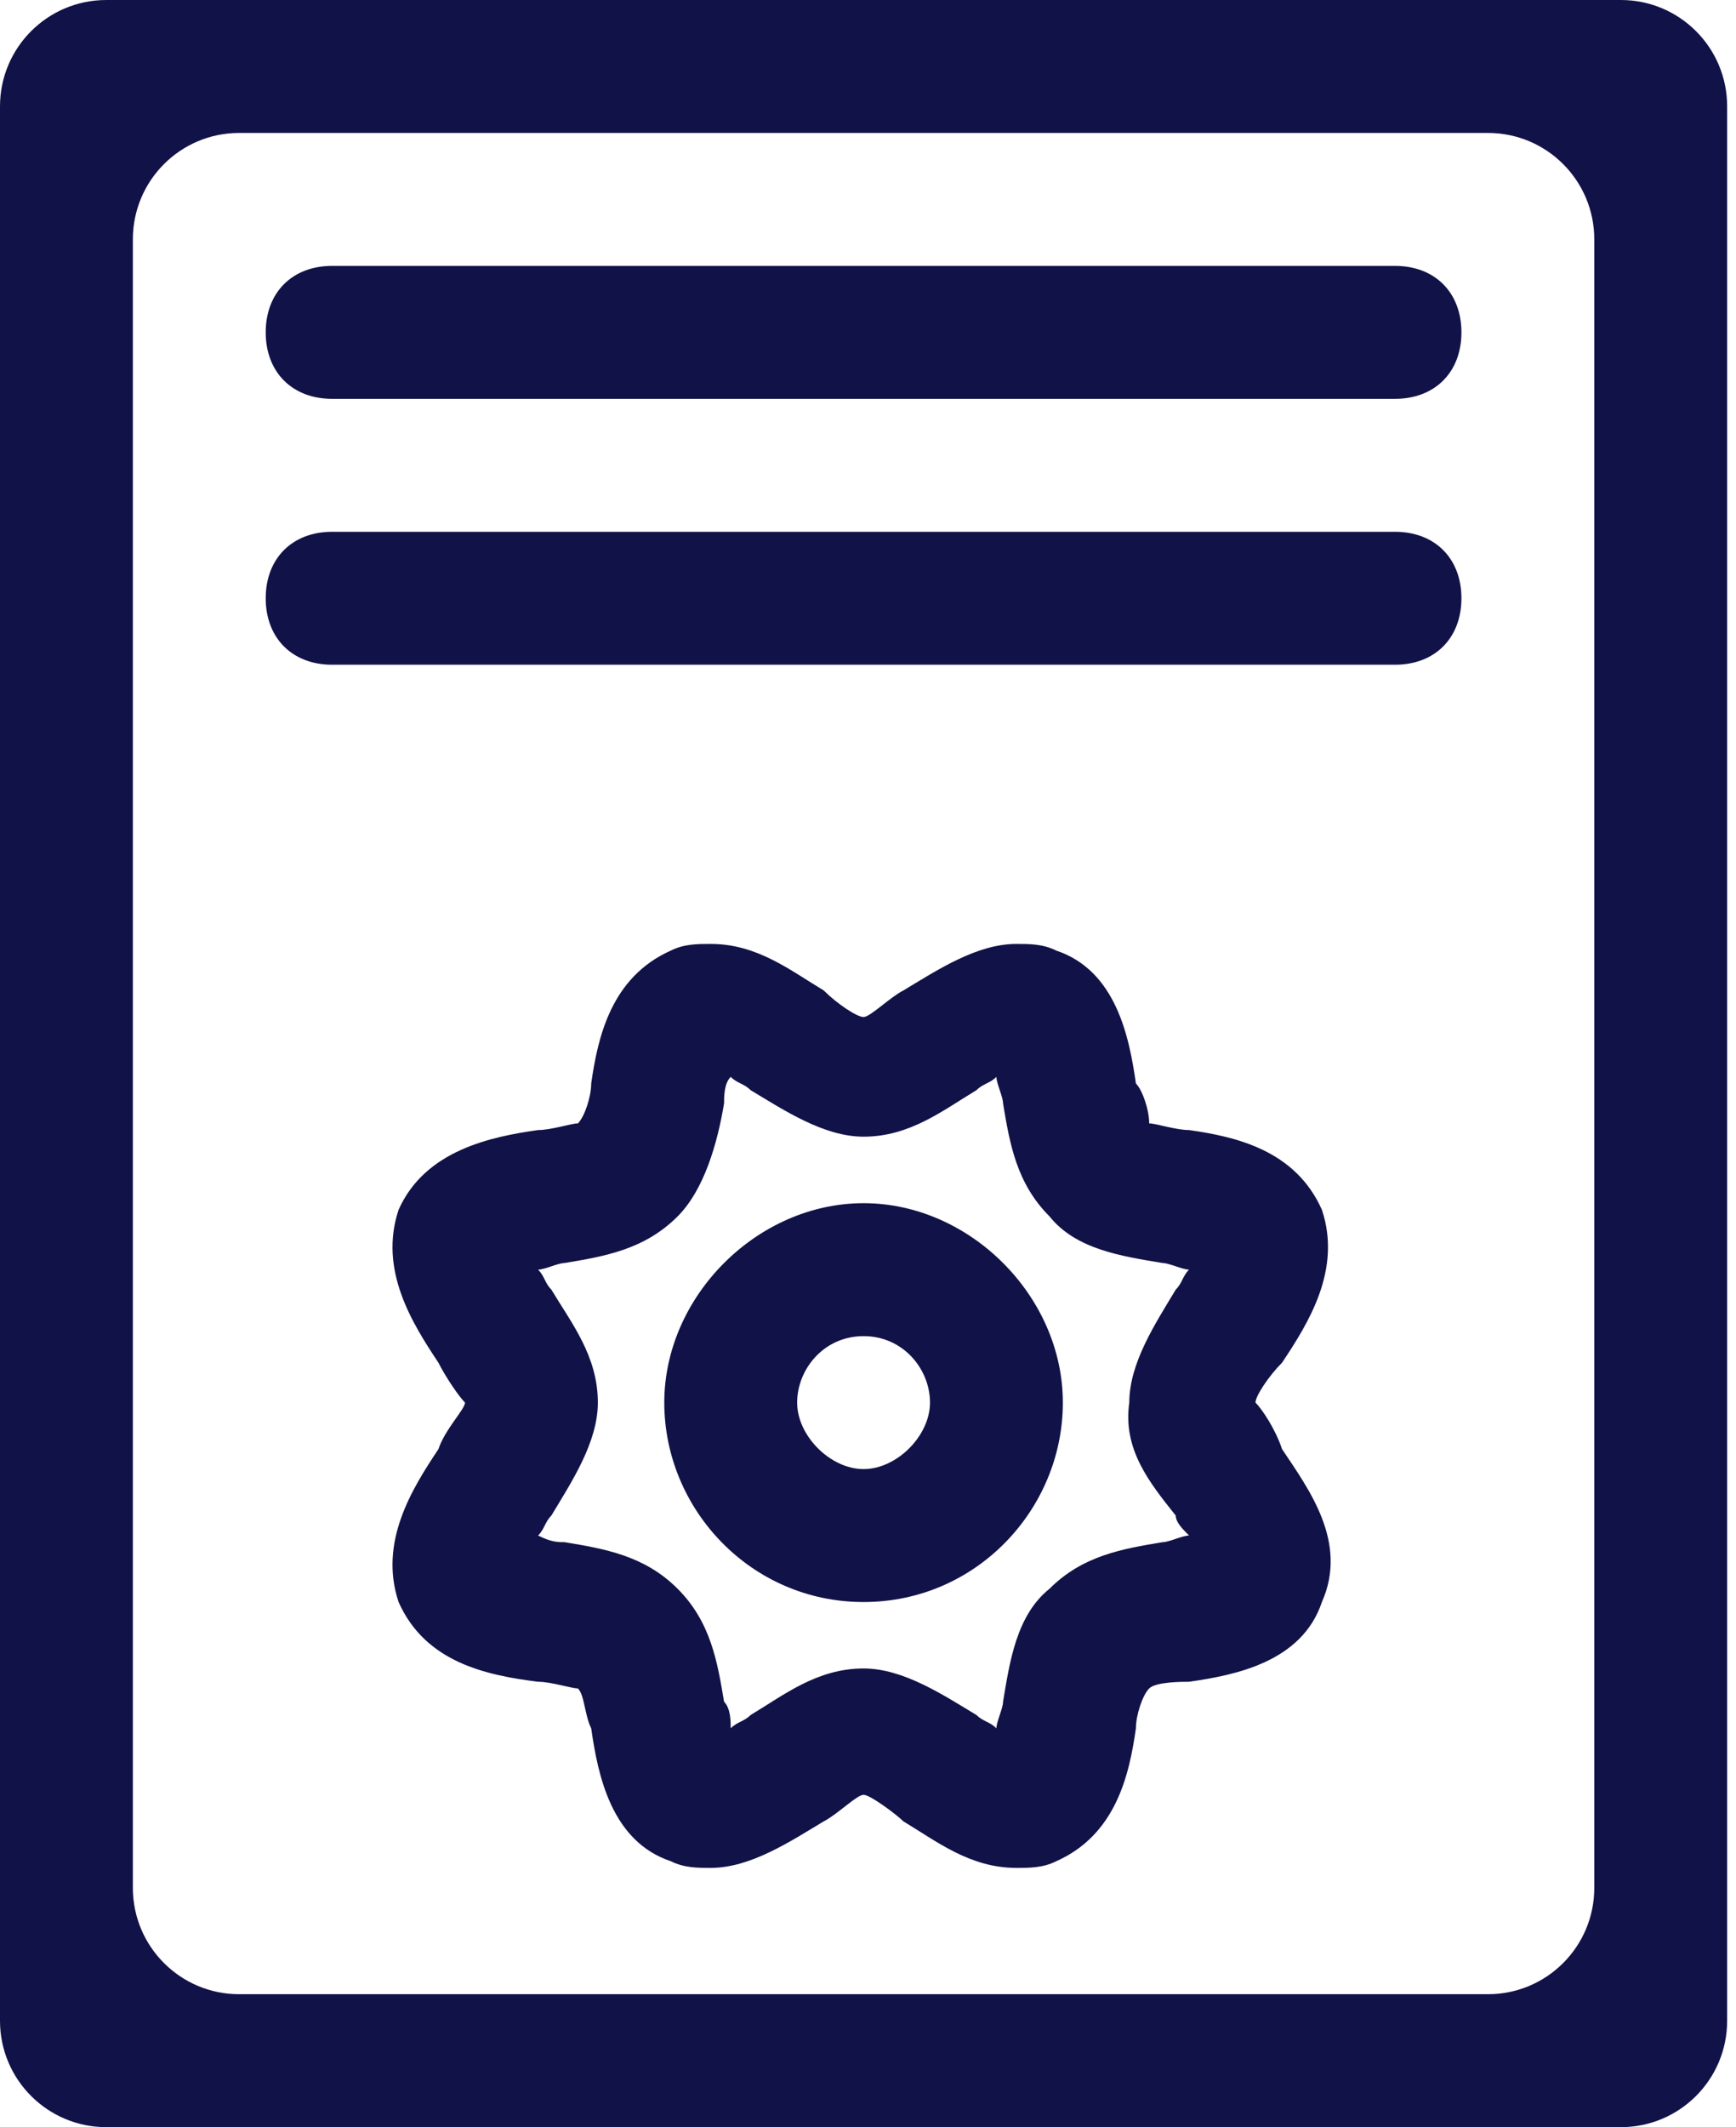
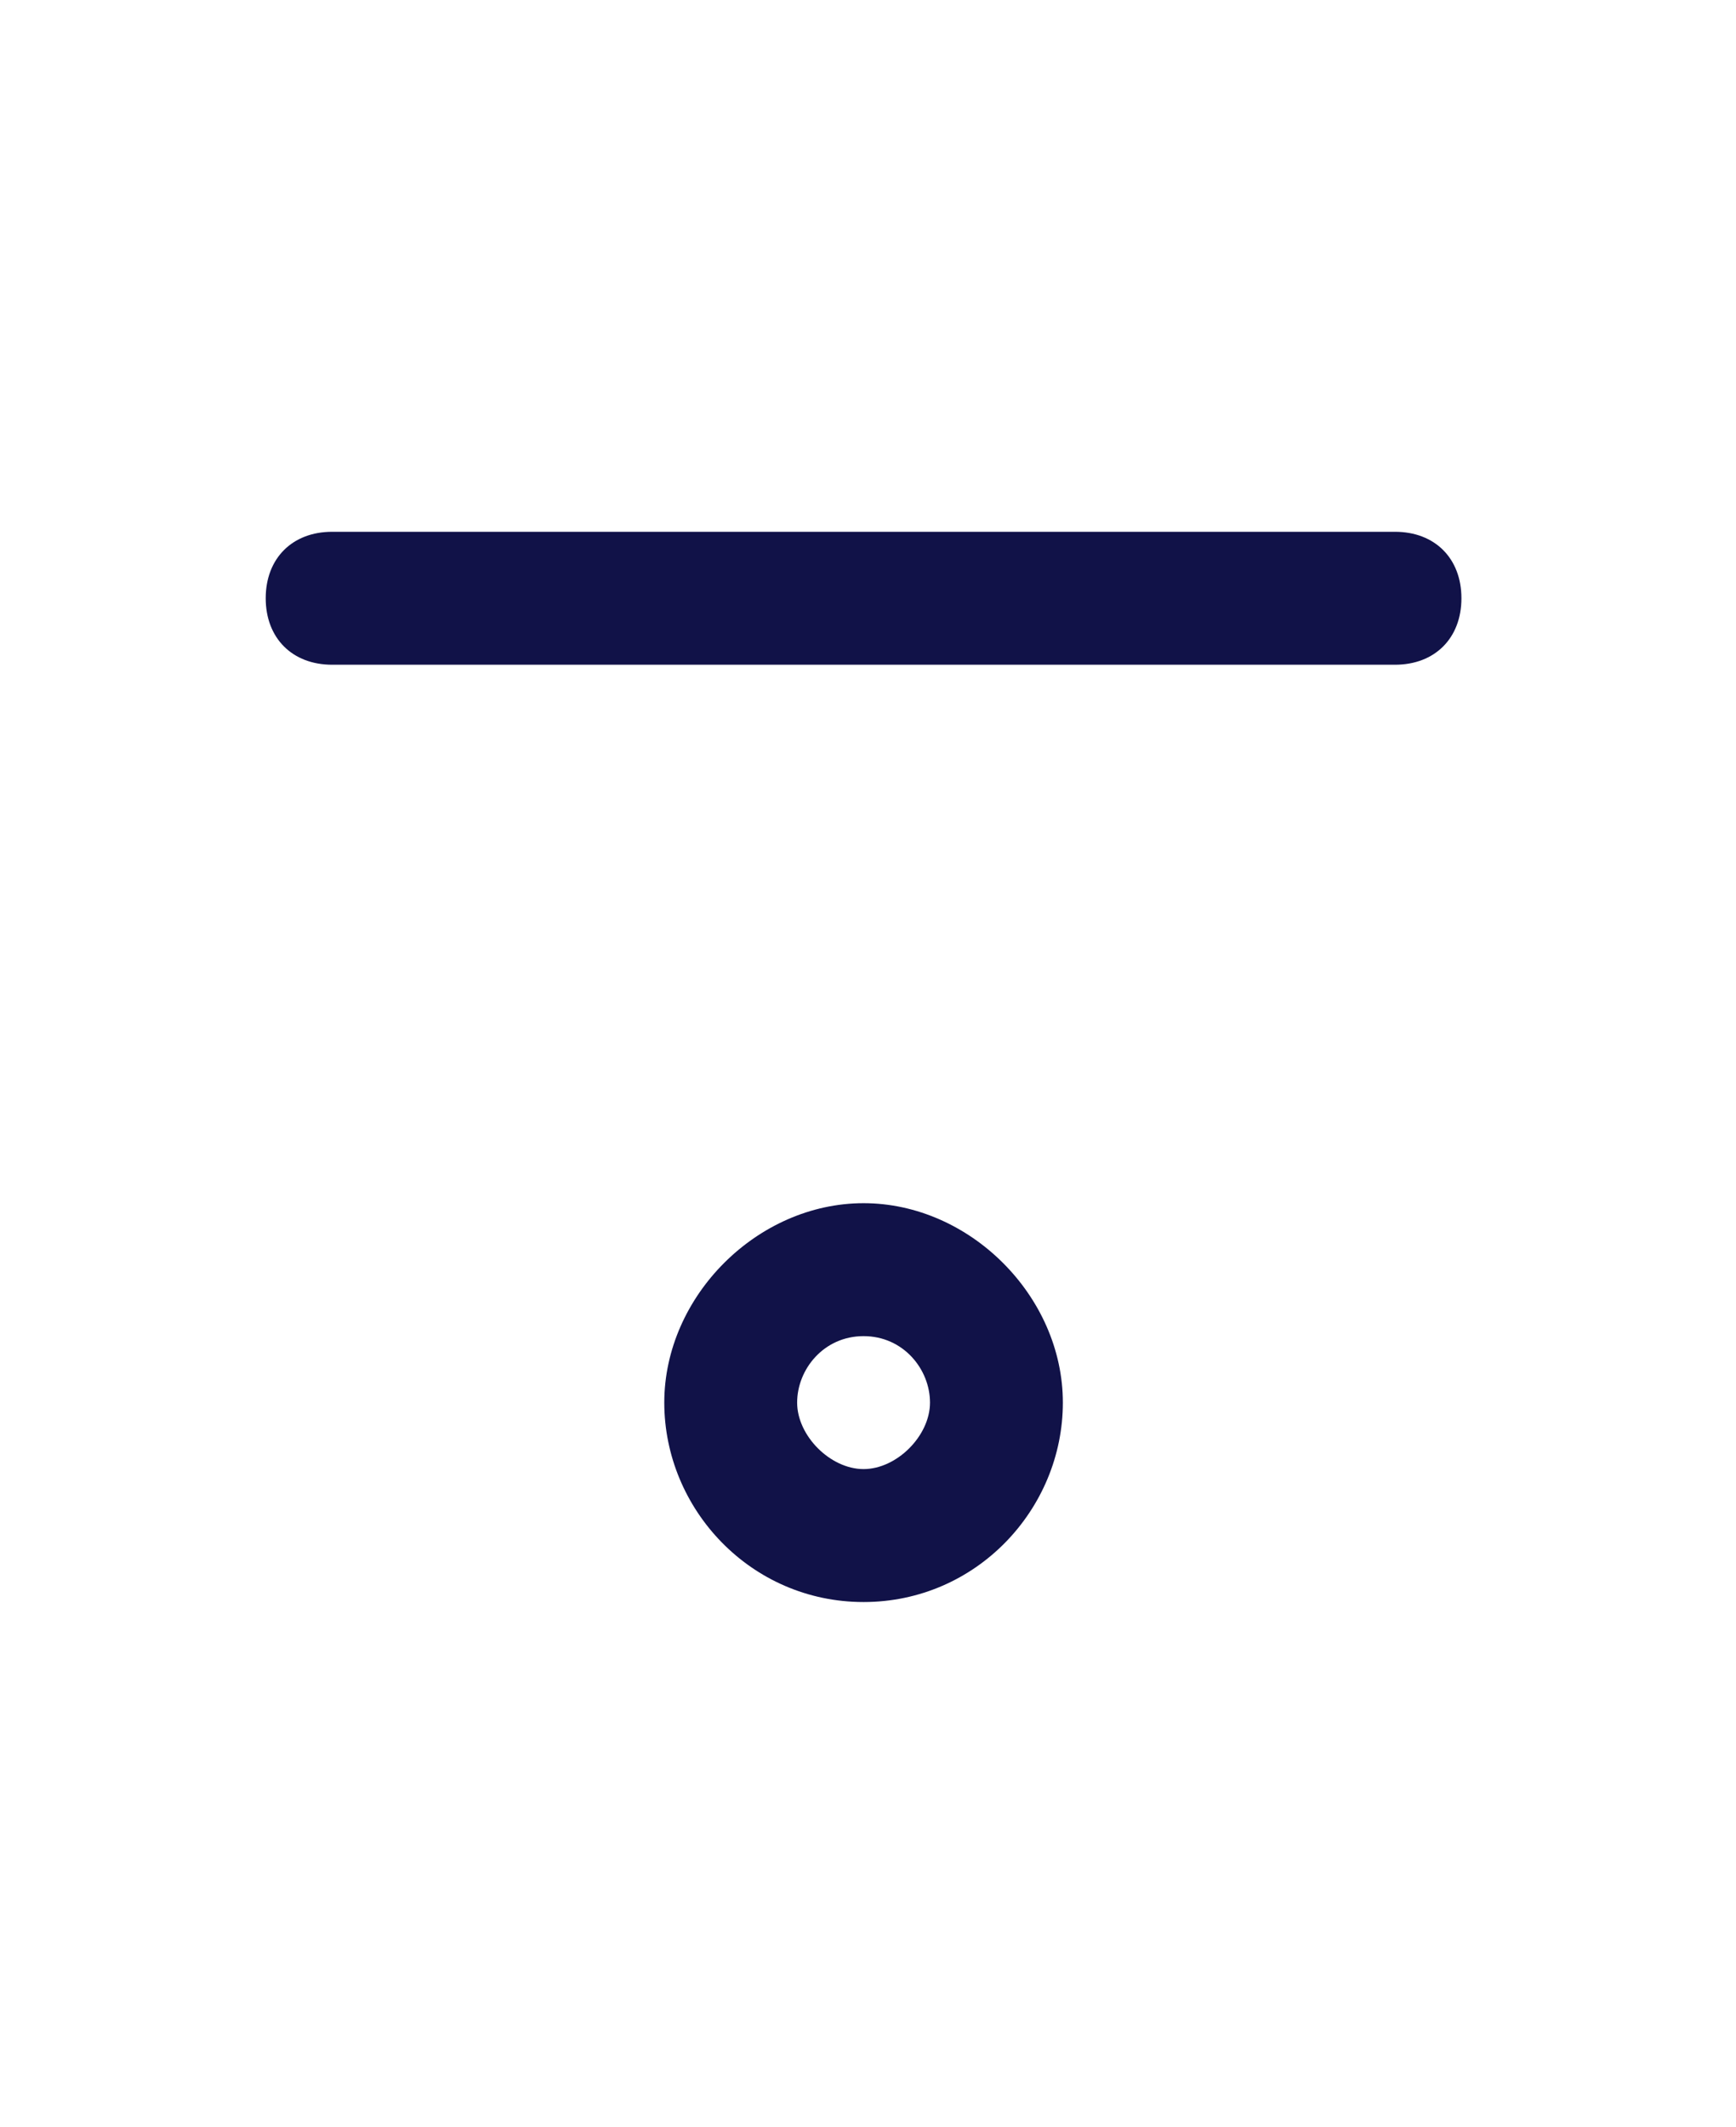
<svg xmlns="http://www.w3.org/2000/svg" width="49" height="60" viewBox="0 0 49 60" fill="none">
-   <path d="M45 3.73976e-05H3.75C3.493 3.73976e-05 3.242 3.7817e-05 3 3.85513e-05C1.343 4.3568e-05 0 1.343 0 3V57C0 58.657 1.343 60 3 60C3.242 60 3.493 60 3.75 60H45C45.257 60 45.508 60 45.75 60C47.407 60 48.75 58.657 48.75 57V3C48.75 1.343 47.407 2.88768e-05 45.75 3.58047e-05C45.507 3.68186e-05 45.257 3.73976e-05 45 3.73976e-05ZM45 53.25C45 54.907 43.657 56.25 42 56.25H6.75C5.093 56.25 3.75 54.907 3.75 53.25V6.75C3.75 5.093 5.093 3.75 6.75 3.75H42C43.657 3.75 45 5.093 45 6.75V53.25Z" fill="#111248" />
-   <path d="M39.375 11.25H9.375C8.25 11.25 7.5 10.5 7.5 9.375C7.5 8.25 8.25 7.5 9.375 7.5H39.375C40.5 7.5 41.25 8.25 41.25 9.375C41.25 10.5 40.5 11.25 39.375 11.25Z" fill="#111248" />
  <path d="M39.375 18.75H9.375C8.25 18.75 7.5 18 7.5 16.875C7.5 15.75 8.25 15 9.375 15H39.375C40.5 15 41.25 15.75 41.25 16.875C41.25 18 40.5 18.75 39.375 18.75Z" fill="#111248" />
-   <path d="M35.437 39.562C35.437 39.375 35.812 38.812 36.187 38.437C36.937 37.312 37.875 35.812 37.312 34.125C36.562 32.437 34.875 32.062 33.562 31.875C33.187 31.875 32.625 31.687 32.437 31.687C32.437 31.312 32.25 30.75 32.062 30.562C31.875 29.25 31.5 27.375 29.812 26.812C29.437 26.625 29.062 26.625 28.687 26.625C27.562 26.625 26.437 27.375 25.5 27.937C25.125 28.125 24.562 28.687 24.375 28.687C24.187 28.687 23.625 28.312 23.25 27.937C22.312 27.375 21.375 26.625 20.062 26.625C19.687 26.625 19.312 26.625 18.937 26.812C17.25 27.562 16.875 29.25 16.687 30.562C16.687 30.937 16.5 31.5 16.312 31.687C16.125 31.687 15.562 31.875 15.188 31.875C13.875 32.062 12 32.437 11.25 34.125C10.688 35.812 11.625 37.312 12.375 38.437C12.562 38.812 12.938 39.375 13.125 39.562C13.125 39.75 12.562 40.312 12.375 40.875C11.625 42 10.688 43.5 11.25 45.187C12 46.875 13.688 47.25 15.188 47.437C15.562 47.437 16.125 47.625 16.312 47.625C16.5 47.812 16.5 48.375 16.687 48.75C16.875 50.062 17.25 51.937 18.937 52.5C19.312 52.687 19.687 52.687 20.062 52.687C21.187 52.687 22.312 51.937 23.25 51.375C23.625 51.187 24.187 50.625 24.375 50.625C24.562 50.625 25.312 51.187 25.5 51.375C26.437 51.937 27.375 52.687 28.687 52.687C29.062 52.687 29.437 52.687 29.812 52.5C31.5 51.75 31.875 50.062 32.062 48.75C32.062 48.375 32.25 47.812 32.437 47.625C32.625 47.437 33.375 47.437 33.562 47.437C34.875 47.25 36.75 46.875 37.312 45.187C38.062 43.5 36.937 42 36.187 40.875C36 40.312 35.625 39.75 35.437 39.562ZM33.187 42.75C33.187 42.937 33.375 43.125 33.562 43.312C33.375 43.312 33 43.5 32.812 43.5C31.687 43.687 30.562 43.875 29.625 44.812C28.687 45.562 28.5 46.875 28.312 48C28.312 48.187 28.125 48.562 28.125 48.75C27.937 48.562 27.75 48.562 27.562 48.375C26.625 47.812 25.5 47.062 24.375 47.062C23.062 47.062 22.125 47.812 21.187 48.375C21 48.562 20.812 48.562 20.625 48.75C20.625 48.562 20.625 48.187 20.437 48C20.25 46.875 20.062 45.75 19.125 44.812C18.187 43.875 17.062 43.687 15.938 43.5C15.75 43.5 15.562 43.5 15.188 43.312C15.375 43.125 15.375 42.937 15.562 42.75C16.125 41.812 16.875 40.687 16.875 39.562C16.875 38.25 16.125 37.312 15.562 36.375C15.375 36.187 15.375 36 15.188 35.812C15.375 35.812 15.75 35.625 15.938 35.625C17.062 35.437 18.187 35.25 19.125 34.312C19.875 33.562 20.25 32.25 20.437 31.125C20.437 30.937 20.437 30.562 20.625 30.375C20.812 30.562 21 30.562 21.187 30.75C22.125 31.312 23.25 32.062 24.375 32.062C25.687 32.062 26.625 31.312 27.562 30.75C27.75 30.562 27.937 30.562 28.125 30.375C28.125 30.562 28.312 30.937 28.312 31.125C28.5 32.25 28.687 33.375 29.625 34.312C30.375 35.25 31.687 35.437 32.812 35.625C33 35.625 33.375 35.812 33.562 35.812C33.375 36 33.375 36.187 33.187 36.375C32.625 37.312 31.875 38.437 31.875 39.562C31.687 40.875 32.437 41.812 33.187 42.75Z" fill="#111248" />
  <path d="M24.375 45.188C21.188 45.188 18.75 42.563 18.75 39.563C18.75 36.563 21.375 33.938 24.375 33.938C27.375 33.938 30 36.563 30 39.563C30 42.563 27.562 45.188 24.375 45.188ZM24.375 37.688C23.25 37.688 22.5 38.625 22.5 39.563C22.5 40.5 23.438 41.438 24.375 41.438C25.312 41.438 26.25 40.5 26.25 39.563C26.25 38.625 25.5 37.688 24.375 37.688Z" fill="#111248" />
</svg>